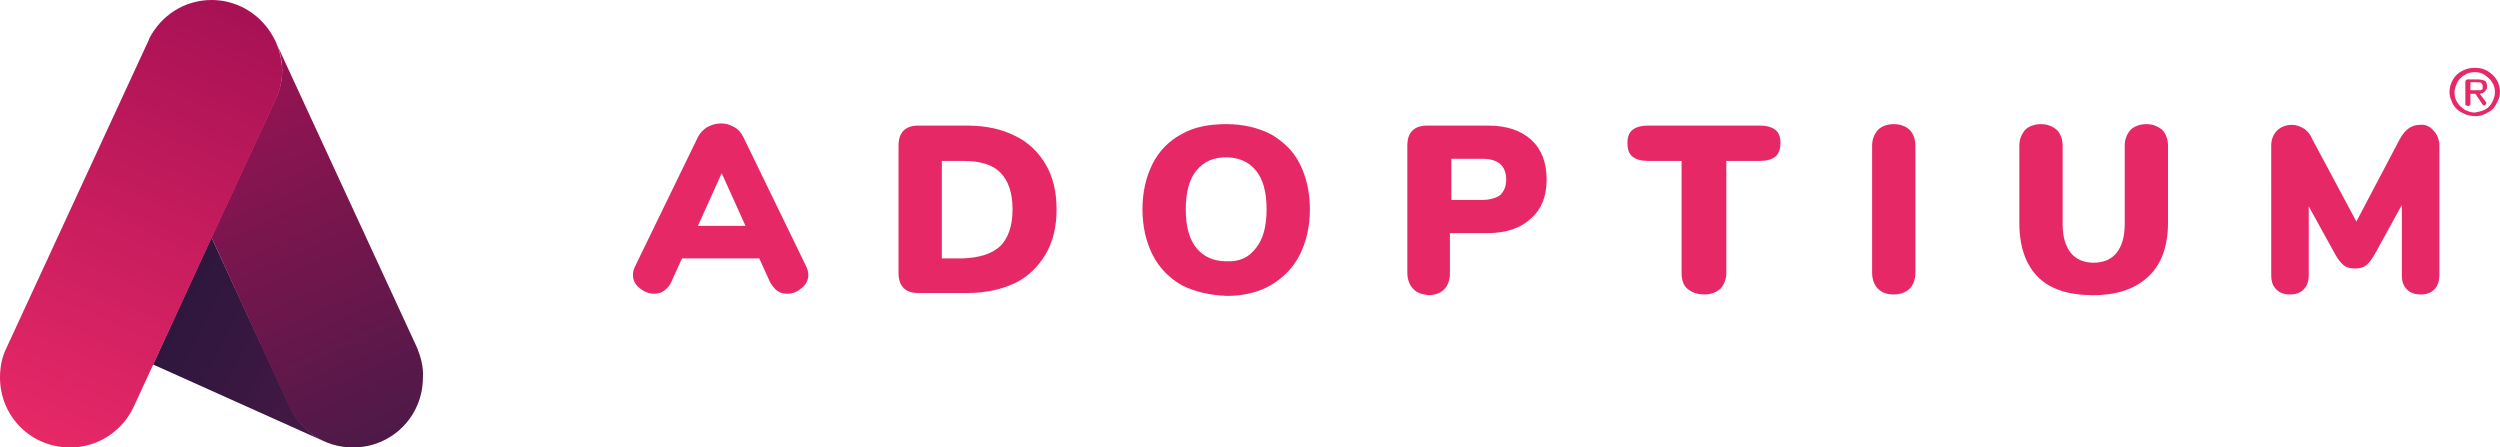
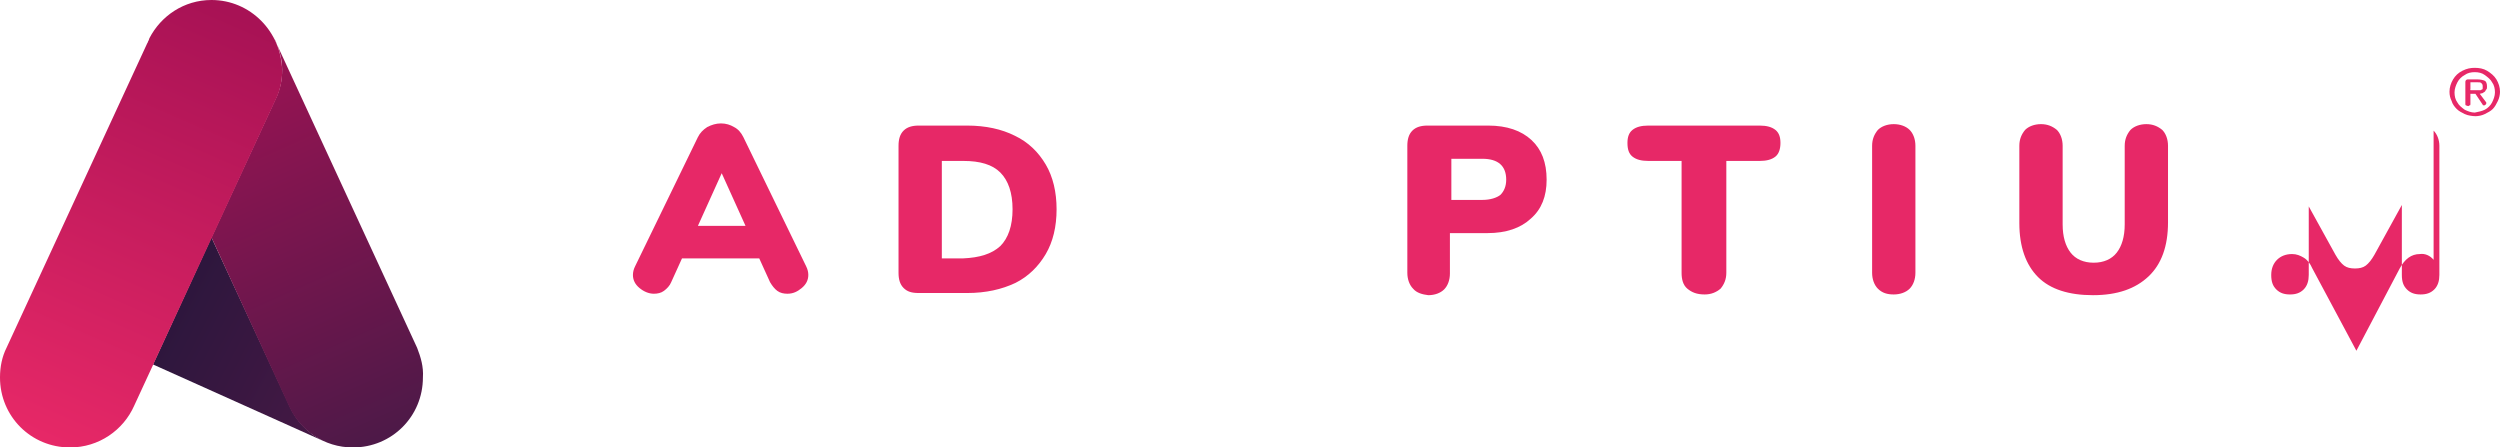
<svg xmlns="http://www.w3.org/2000/svg" xmlns:ns1="http://sodipodi.sourceforge.net/DTD/sodipodi-0.dtd" xmlns:ns2="http://www.inkscape.org/namespaces/inkscape" version="1.1" id="Ebene_1" x="0px" y="0px" viewBox="0 0 346.4 62" xml:space="preserve" ns1:docname="wg-adoptium.svg" width="346.4" height="62" ns2:version="1.2.2 (732a01da63, 2022-12-09)">
  <defs id="defs392" />
  <ns1:namedview id="namedview390" pagecolor="#505050" bordercolor="#eeeeee" borderopacity="1" ns2:showpageshadow="0" ns2:pageopacity="0" ns2:pagecheckerboard="0" ns2:deskcolor="#505050" showgrid="false" ns2:zoom="2.6570049" ns2:cx="168.98727" ns2:cy="30.861818" ns2:window-width="1920" ns2:window-height="1009" ns2:window-x="-8" ns2:window-y="337" ns2:window-maximized="1" ns2:current-layer="Ebene_1" />
  <style type="text/css" id="style322">
	.st0{fill:#E72867;}
	.st1{fill:url(#SVGID_1_);}
	.st2{fill:url(#SVGID_00000065053929645682165250000009824252943880321706_);}
	.st3{fill:url(#SVGID_00000028306637974569967630000010874778445712791955_);}
</style>
  <g id="g356" transform="translate(-58.7,-62)">
    <g id="g326">
      <path class="st0" d="m 170.7,100.1 c 0,0.7 -0.3,1.3 -0.9,1.8 -0.6,0.5 -1.2,0.8 -2,0.8 -0.5,0 -1,-0.1 -1.4,-0.4 -0.4,-0.3 -0.7,-0.7 -1,-1.2 l -1.5,-3.3 h -10.7 l -1.5,3.3 c -0.2,0.5 -0.6,0.9 -1,1.2 -0.4,0.3 -0.9,0.4 -1.4,0.4 -0.7,0 -1.4,-0.3 -2,-0.8 -0.6,-0.5 -0.9,-1.1 -0.9,-1.8 0,-0.4 0.1,-0.8 0.3,-1.2 L 155.4,81 c 0.3,-0.6 0.7,-1 1.3,-1.4 0.6,-0.3 1.2,-0.5 1.9,-0.5 0.7,0 1.3,0.2 1.8,0.5 0.6,0.3 1,0.8 1.3,1.4 l 8.7,17.9 c 0.2,0.4 0.3,0.8 0.3,1.2 z M 155.4,93.3 H 162 L 158.7,86 Z" id="path324" />
    </g>
    <g id="g330">
      <path class="st0" d="m 183.9,101.9 c -0.5,-0.5 -0.7,-1.2 -0.7,-2.1 V 82.2 c 0,-0.9 0.2,-1.6 0.7,-2.1 0.5,-0.5 1.2,-0.7 2.1,-0.7 h 6.7 c 2.6,0 4.8,0.5 6.6,1.4 1.9,0.9 3.3,2.3 4.3,4 1,1.7 1.5,3.8 1.5,6.2 0,2.4 -0.5,4.5 -1.5,6.2 -1,1.7 -2.4,3.1 -4.2,4 -1.9,0.9 -4.1,1.4 -6.7,1.4 H 186 c -1,0 -1.6,-0.2 -2.1,-0.7 z m 13.4,-5.8 c 1.1,-1.1 1.7,-2.8 1.7,-5.1 0,-2.3 -0.6,-4 -1.7,-5.1 -1.1,-1.1 -2.8,-1.6 -5.1,-1.6 h -3 v 13.5 h 3 c 2.2,-0.1 3.9,-0.6 5.1,-1.7 z" id="path328" />
    </g>
    <g id="g334">
-       <path class="st0" d="m 222.4,101.5 c -1.7,-1 -3.1,-2.4 -4,-4.2 -0.9,-1.8 -1.4,-3.9 -1.4,-6.3 0,-2.4 0.5,-4.5 1.4,-6.3 0.9,-1.8 2.3,-3.2 4,-4.1 1.7,-1 3.8,-1.4 6.2,-1.4 2.4,0 4.4,0.5 6.2,1.4 1.7,1 3.1,2.3 4,4.1 0.9,1.8 1.4,3.9 1.4,6.3 0,2.4 -0.5,4.5 -1.4,6.3 -0.9,1.8 -2.3,3.2 -4,4.2 -1.7,1 -3.8,1.5 -6.1,1.5 -2.5,-0.1 -4.5,-0.6 -6.3,-1.5 z m 10.3,-5.1 c 1,-1.2 1.5,-3 1.5,-5.4 0,-2.4 -0.5,-4.2 -1.5,-5.4 -1,-1.2 -2.4,-1.8 -4.1,-1.8 -1.8,0 -3.1,0.6 -4.1,1.8 -1,1.2 -1.5,3 -1.5,5.4 0,2.4 0.5,4.2 1.5,5.4 1,1.2 2.4,1.8 4.1,1.8 1.8,0.1 3.1,-0.5 4.1,-1.8 z" id="path332" />
-     </g>
+       </g>
    <g id="g338">
      <path class="st0" d="m 254.5,102 c -0.5,-0.5 -0.8,-1.3 -0.8,-2.2 V 82.2 c 0,-0.9 0.2,-1.6 0.7,-2.1 0.5,-0.5 1.2,-0.7 2.1,-0.7 h 8.4 c 2.6,0 4.6,0.7 6,2 1.4,1.3 2.1,3.1 2.1,5.5 0,2.3 -0.7,4.1 -2.2,5.4 -1.4,1.3 -3.4,2 -6,2 h -5.2 v 5.6 c 0,0.9 -0.3,1.7 -0.8,2.2 -0.5,0.5 -1.3,0.8 -2.2,0.8 -0.8,-0.1 -1.6,-0.3 -2.1,-0.9 z m 12.1,-13 c 0.5,-0.5 0.8,-1.2 0.8,-2.1 0,-1.9 -1.1,-2.9 -3.3,-2.9 h -4.3 v 5.7 h 4.3 c 1.1,0 2,-0.3 2.5,-0.7 z" id="path336" />
    </g>
    <g id="g342">
      <path class="st0" d="m 292.5,102 c -0.6,-0.5 -0.8,-1.3 -0.8,-2.2 V 84.3 h -4.6 c -1,0 -1.7,-0.2 -2.2,-0.6 -0.5,-0.4 -0.7,-1 -0.7,-1.9 0,-0.8 0.2,-1.4 0.7,-1.8 0.5,-0.4 1.2,-0.6 2.2,-0.6 h 15.4 c 1,0 1.7,0.2 2.2,0.6 0.5,0.4 0.7,1 0.7,1.8 0,0.8 -0.2,1.5 -0.7,1.9 -0.5,0.4 -1.2,0.6 -2.2,0.6 h -4.6 v 15.5 c 0,0.9 -0.3,1.6 -0.8,2.2 -0.6,0.5 -1.3,0.8 -2.2,0.8 -1.1,0 -1.8,-0.3 -2.4,-0.8 z" id="path340" />
    </g>
    <g id="g346">
      <path class="st0" d="m 318.9,102 c -0.5,-0.5 -0.8,-1.3 -0.8,-2.2 V 82.2 c 0,-0.9 0.3,-1.6 0.8,-2.2 0.5,-0.5 1.3,-0.8 2.2,-0.8 0.9,0 1.7,0.3 2.2,0.8 0.5,0.5 0.8,1.3 0.8,2.2 v 17.6 c 0,0.9 -0.3,1.7 -0.8,2.2 -0.5,0.5 -1.3,0.8 -2.2,0.8 -0.9,0 -1.6,-0.2 -2.2,-0.8 z" id="path344" />
    </g>
    <g id="g350">
      <path class="st0" d="m 341.1,100.4 c -1.7,-1.7 -2.6,-4.2 -2.6,-7.5 V 82.2 c 0,-0.9 0.3,-1.6 0.8,-2.2 0.5,-0.5 1.3,-0.8 2.2,-0.8 0.9,0 1.6,0.3 2.2,0.8 0.5,0.5 0.8,1.3 0.8,2.2 v 10.9 c 0,1.7 0.4,3 1.1,3.9 0.7,0.9 1.8,1.4 3.2,1.4 1.4,0 2.5,-0.5 3.2,-1.4 0.7,-0.9 1.1,-2.2 1.1,-3.9 V 82.2 c 0,-0.9 0.3,-1.6 0.8,-2.2 0.5,-0.5 1.3,-0.8 2.2,-0.8 0.9,0 1.6,0.3 2.2,0.8 0.5,0.5 0.8,1.3 0.8,2.2 v 10.6 c 0,3.3 -0.9,5.8 -2.7,7.5 -1.8,1.7 -4.3,2.6 -7.7,2.6 -3.3,0 -5.9,-0.8 -7.6,-2.5 z" id="path348" />
    </g>
    <g id="g354">
-       <path class="st0" d="m 395.9,80.1 c 0.5,0.5 0.8,1.3 0.8,2.1 v 17.9 c 0,0.8 -0.2,1.5 -0.7,2 -0.5,0.5 -1.1,0.7 -1.9,0.7 -0.8,0 -1.4,-0.2 -1.9,-0.7 -0.5,-0.5 -0.7,-1.1 -0.7,-2 v -9.7 l -3.8,6.9 c -0.4,0.7 -0.8,1.2 -1.2,1.5 -0.4,0.3 -0.9,0.4 -1.5,0.4 -0.6,0 -1.1,-0.1 -1.5,-0.4 -0.4,-0.3 -0.8,-0.8 -1.2,-1.5 l -3.7,-6.7 v 9.5 c 0,0.8 -0.2,1.5 -0.7,2 -0.5,0.5 -1.1,0.7 -1.9,0.7 -0.8,0 -1.4,-0.2 -1.9,-0.7 -0.5,-0.5 -0.7,-1.1 -0.7,-2 V 82.2 c 0,-0.9 0.3,-1.6 0.8,-2.1 0.5,-0.5 1.2,-0.8 2.1,-0.8 0.6,0 1.1,0.2 1.6,0.5 0.5,0.3 0.9,0.8 1.2,1.5 l 6.1,11.4 6,-11.4 c 0.7,-1.3 1.6,-2 2.8,-2 0.7,-0.1 1.4,0.2 1.9,0.8 z" id="path352" />
+       <path class="st0" d="m 395.9,80.1 c 0.5,0.5 0.8,1.3 0.8,2.1 v 17.9 c 0,0.8 -0.2,1.5 -0.7,2 -0.5,0.5 -1.1,0.7 -1.9,0.7 -0.8,0 -1.4,-0.2 -1.9,-0.7 -0.5,-0.5 -0.7,-1.1 -0.7,-2 v -9.7 l -3.8,6.9 c -0.4,0.7 -0.8,1.2 -1.2,1.5 -0.4,0.3 -0.9,0.4 -1.5,0.4 -0.6,0 -1.1,-0.1 -1.5,-0.4 -0.4,-0.3 -0.8,-0.8 -1.2,-1.5 l -3.7,-6.7 v 9.5 c 0,0.8 -0.2,1.5 -0.7,2 -0.5,0.5 -1.1,0.7 -1.9,0.7 -0.8,0 -1.4,-0.2 -1.9,-0.7 -0.5,-0.5 -0.7,-1.1 -0.7,-2 c 0,-0.9 0.3,-1.6 0.8,-2.1 0.5,-0.5 1.2,-0.8 2.1,-0.8 0.6,0 1.1,0.2 1.6,0.5 0.5,0.3 0.9,0.8 1.2,1.5 l 6.1,11.4 6,-11.4 c 0.7,-1.3 1.6,-2 2.8,-2 0.7,-0.1 1.4,0.2 1.9,0.8 z" id="path352" />
    </g>
  </g>
  <g id="g383" transform="translate(-58.7,-62)">
    <g id="g365">
      <linearGradient id="SVGID_1_" gradientUnits="userSpaceOnUse" x1="115.21" y1="67.834" x2="67.024" y2="93.216" gradientTransform="matrix(1,0,0,-1,0,188)">
        <stop offset="0" style="stop-color:#4E1948" id="stop358" />
        <stop offset="1" style="stop-color:#1C1537" id="stop360" />
      </linearGradient>
      <path class="st1" d="m 98.8,118.2 v 0 L 88,94.9 l -8.1,17.6 23.6,10.6 v 0 c -2.1,-1 -3.8,-2.8 -4.7,-4.9 z" id="path363" style="fill:url(#SVGID_1_)" />
    </g>
    <g id="g374">
      <linearGradient id="SVGID_00000145743962791996125070000013581446879847130757_" gradientUnits="userSpaceOnUse" x1="84.619" y1="125.024" x2="111.146" y2="65.482" gradientTransform="matrix(1,0,0,-1,0,188)">
        <stop offset="0" style="stop-color:#A81255" id="stop367" />
        <stop offset="1" style="stop-color:#4E1948" id="stop369" />
      </linearGradient>
      <path style="fill:url(#SVGID_00000145743962791996125070000013581446879847130757_)" d="m 116.5,110.2 v 0 L 97,68 c -0.1,-0.1 -0.1,-0.3 -0.2,-0.4 l -0.1,-0.3 v 0 c 0,-0.1 -0.1,-0.1 -0.1,-0.2 0.7,1.4 1.2,2.9 1.2,4.6 0,1.4 -0.3,2.8 -0.9,4 v 0 L 88,94.9 98.7,118.2 v 0 c 1.5,3.4 4.9,5.8 8.9,5.8 5.4,0 9.7,-4.3 9.7,-9.7 0.1,-1.5 -0.3,-2.8 -0.8,-4.1 z" id="path372" />
    </g>
    <linearGradient id="SVGID_00000124859595985751541310000017323660527589185197_" gradientUnits="userSpaceOnUse" x1="64.958" y1="64.507" x2="90.912" y2="124.049" gradientTransform="matrix(1,0,0,-1,0,188)">
      <stop offset="0" style="stop-color:#E72867" id="stop376" />
      <stop offset="1" style="stop-color:#A81255" id="stop378" />
    </linearGradient>
    <path style="fill:url(#SVGID_00000124859595985751541310000017323660527589185197_)" d="m 88,62 c -3.8,0 -7,2.2 -8.6,5.3 v 0 l -0.1,0.3 c -0.1,0.1 -0.1,0.3 -0.2,0.4 l -19.5,42.2 v 0 c -0.6,1.2 -0.9,2.6 -0.9,4.1 0,5.4 4.3,9.7 9.7,9.7 4,0 7.4,-2.4 8.9,-5.8 v 0 L 96.9,75.8 v 0 c 0.6,-1.2 0.9,-2.6 0.9,-4 C 97.7,66.4 93.4,62 88,62 Z" id="path381" />
  </g>
  <g id="g387" transform="translate(-58.7,-62)">
    <path class="st0" d="m 400.2,77.8 c -0.4,-0.2 -0.8,-0.4 -1.1,-0.7 -0.3,-0.3 -0.6,-0.7 -0.7,-1.1 -0.2,-0.4 -0.3,-0.8 -0.3,-1.3 0,-0.6 0.2,-1.2 0.5,-1.7 0.3,-0.5 0.7,-0.9 1.3,-1.2 0.6,-0.3 1.1,-0.4 1.7,-0.4 0.6,0 1.2,0.1 1.7,0.4 0.5,0.3 1,0.7 1.3,1.2 0.3,0.5 0.5,1.1 0.5,1.7 0,0.4 -0.1,0.9 -0.3,1.3 -0.2,0.4 -0.4,0.8 -0.7,1.1 -0.3,0.3 -0.7,0.5 -1.1,0.7 -0.4,0.2 -0.9,0.3 -1.3,0.3 -0.4,0 -1.1,-0.1 -1.5,-0.3 z m 2.8,-0.6 c 0.4,-0.2 0.8,-0.6 1,-1 0.2,-0.4 0.4,-0.9 0.4,-1.4 0,-0.5 -0.1,-1 -0.4,-1.4 -0.2,-0.4 -0.6,-0.7 -1,-1 -0.4,-0.3 -0.9,-0.4 -1.4,-0.4 -0.5,0 -1,0.1 -1.4,0.4 -0.4,0.2 -0.8,0.6 -1,1 -0.2,0.4 -0.4,0.9 -0.4,1.4 0,0.5 0.1,1 0.4,1.4 0.2,0.4 0.6,0.7 1,1 0.4,0.2 0.9,0.4 1.4,0.4 0.5,-0.1 1,-0.2 1.4,-0.4 z m -2.6,-0.6 c -0.1,0 -0.1,-0.1 -0.1,-0.2 v -3 c 0,-0.1 0,-0.2 0.1,-0.3 0.1,-0.1 0.2,-0.1 0.3,-0.1 h 1.2 c 0.5,0 0.9,0.1 1.1,0.2 0.2,0.1 0.3,0.4 0.3,0.8 0,0.2 0,0.3 -0.1,0.4 -0.1,0.1 -0.1,0.2 -0.2,0.3 -0.1,0.1 -0.2,0.1 -0.3,0.2 -0.1,0 -0.3,0.1 -0.4,0.1 l 0.9,1.2 c 0,0 0,0.1 0,0.1 0,0.1 0,0.1 -0.1,0.2 -0.1,0.1 -0.1,0.1 -0.2,0.1 -0.1,0 -0.2,0 -0.2,-0.1 l -1,-1.5 H 401 v 1.4 c 0,0.1 0,0.2 -0.1,0.2 -0.1,0 -0.1,0.1 -0.2,0.1 -0.1,0 -0.3,-0.1 -0.3,-0.1 z m 0.8,-2.1 c 0.1,0 0.1,0 0.2,0 0.1,0 0.1,0 0.2,0 0.1,0 0.1,0 0.2,0 0.1,0 0.1,0 0.1,0 0.1,0 0.2,0 0.3,0 0.1,0 0.1,0 0.2,0 0.1,0 0.1,-0.1 0.2,-0.1 0.1,0 0.1,-0.1 0.1,-0.2 0,-0.1 0,-0.2 0,-0.3 0,-0.2 -0.1,-0.3 -0.2,-0.4 -0.1,-0.1 -0.3,-0.1 -0.6,-0.1 H 401 v 1 c -0.1,0.1 0,0.1 0.2,0.1 z" id="path385" />
  </g>
</svg>